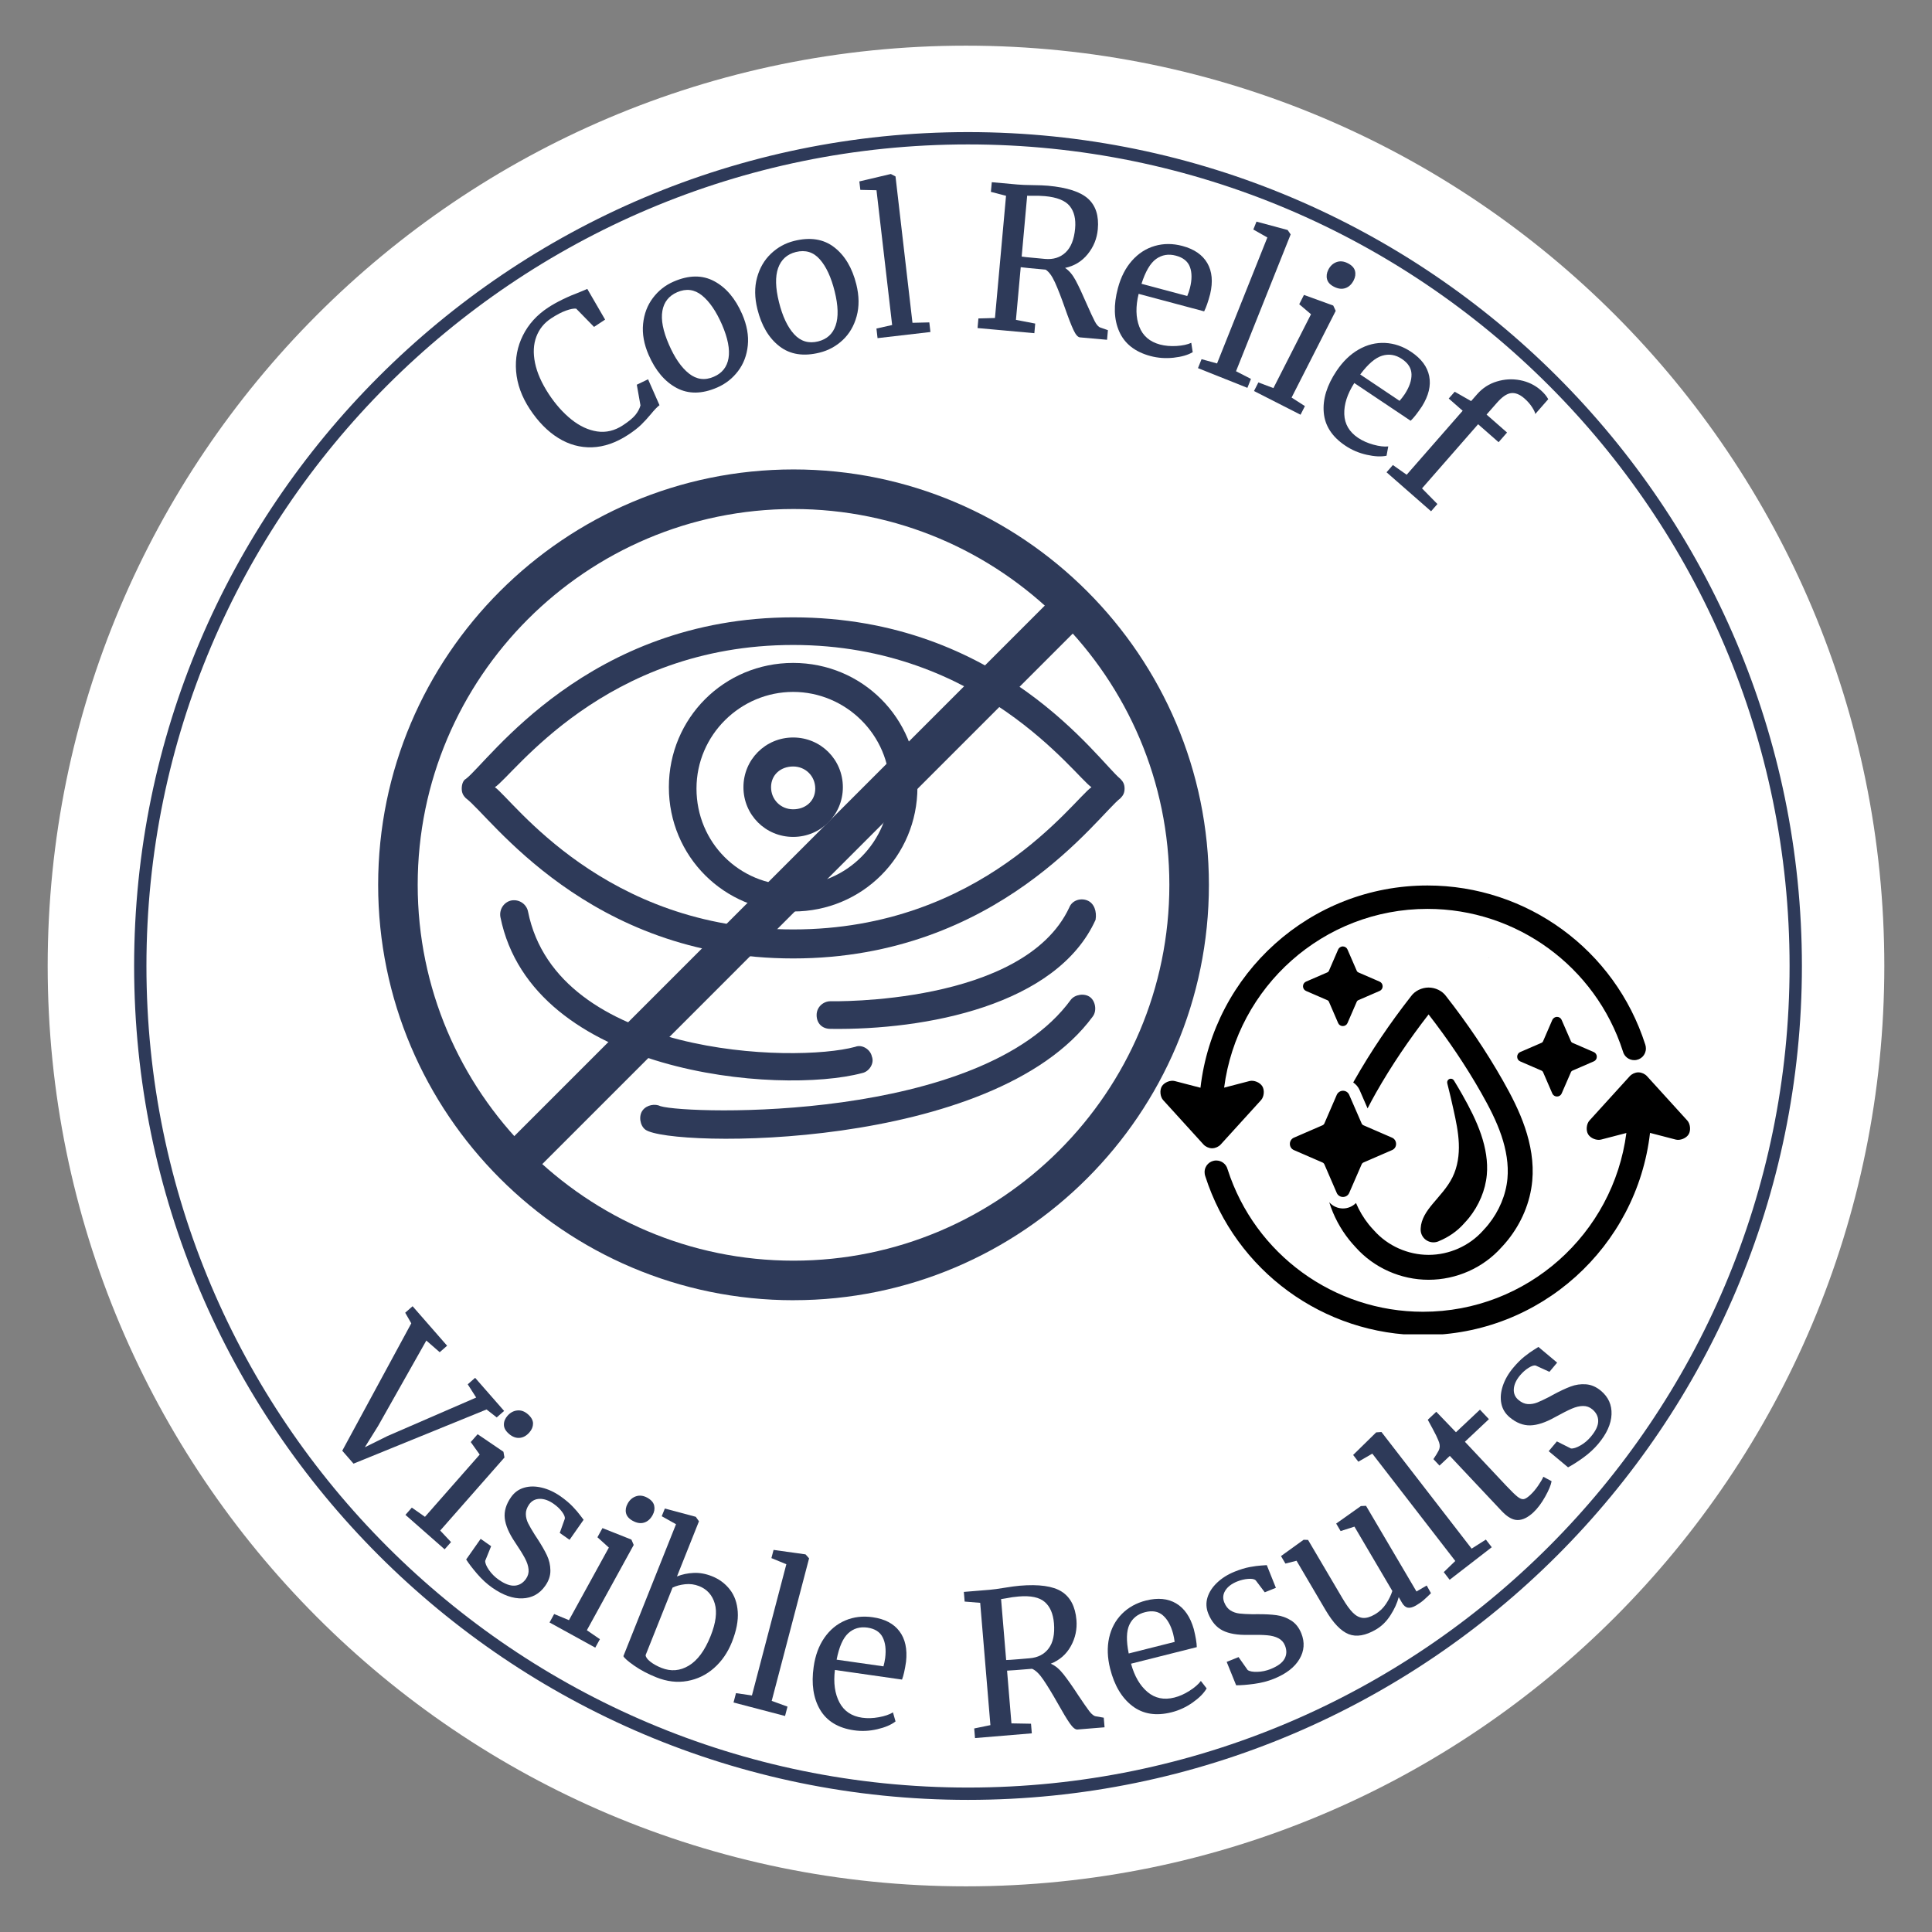
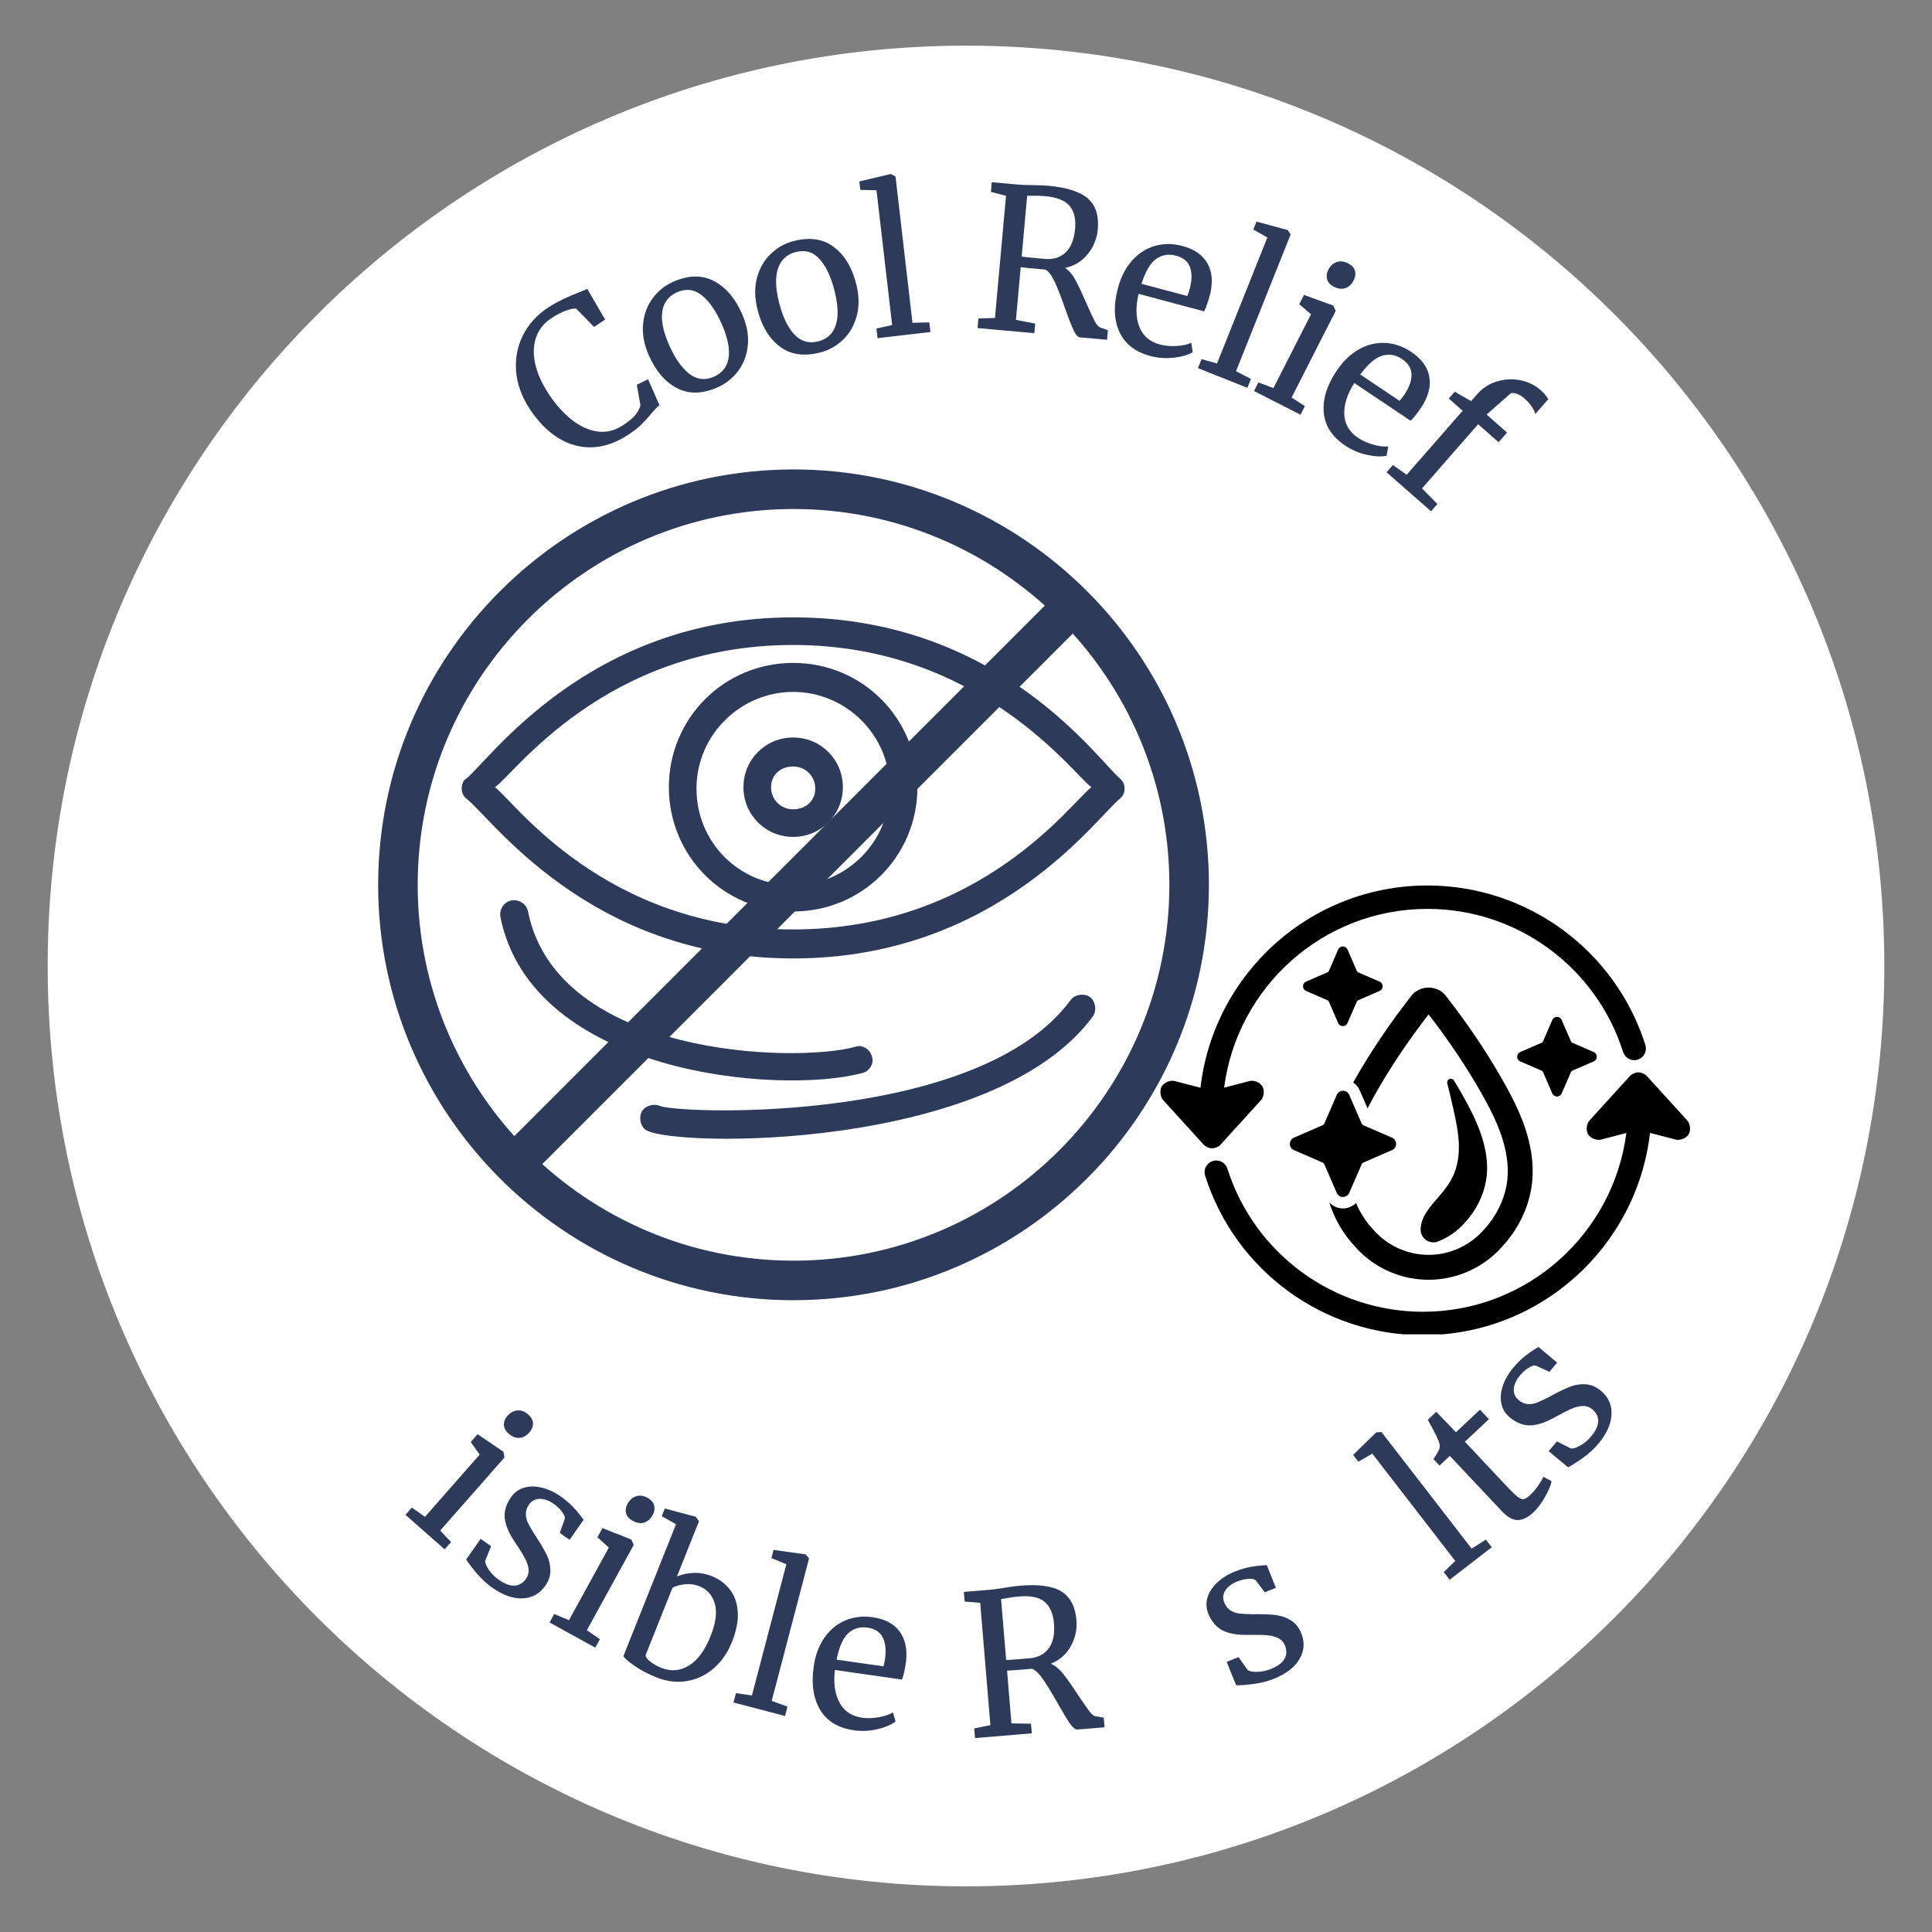
<svg xmlns="http://www.w3.org/2000/svg" version="1.2" preserveAspectRatio="xMidYMid meet" height="800" viewBox="0 0 600 600" zoomAndPan="magnify" width="800">
  <rect x="0" y="0" width="600" height="600" fill="#808080" stroke="none" />
  <defs>
    <clipPath id="9392bd443c">
      <path d="M 14.809 14.18 L 585.191 14.18 L 585.191 586 L 14.809 586 Z M 14.809 14.18" />
    </clipPath>
    <clipPath id="e62da5fa3b">
      <path d="M 300 14.18 C 142.492 14.18 14.809 142.145 14.809 300 C 14.809 457.855 142.492 585.82 300 585.82 C 457.508 585.82 585.191 457.855 585.191 300 C 585.191 142.145 457.508 14.18 300 14.18 Z M 300 14.18" />
    </clipPath>
    <clipPath id="4e4fb6aecf">
-       <path d="M 41.652 41.023 L 559.902 41.023 L 559.902 559 L 41.652 559 Z M 41.652 41.023" />
-     </clipPath>
+       </clipPath>
    <clipPath id="2b0cfbb5f2">
      <path d="M 143.395 191.082 L 349.645 191.082 L 349.645 298 L 143.395 298 Z M 143.395 191.082" />
    </clipPath>
    <clipPath id="2562040277">
      <path d="M 117.461 145.809 L 375.461 145.809 L 375.461 403.809 L 117.461 403.809 Z M 117.461 145.809" />
    </clipPath>
    <clipPath id="1a4801862a">
      <path d="M 360 274.883 L 525 274.883 L 525 414.383 L 360 414.383 Z M 360 274.883" />
    </clipPath>
  </defs>
  <g id="adce7494d0">
    <g clip-path="url(#9392bd443c)" clip-rule="nonzero">
      <g clip-path="url(#e62da5fa3b)" clip-rule="nonzero">
        <path d="M 14.809 14.18 L 585.191 14.18 L 585.191 586.793 L 14.809 586.793 Z M 14.809 14.18" style="stroke:none;fill-rule:nonzero;fill:#ffffff;fill-opacity:1;" />
      </g>
    </g>
    <g clip-path="url(#4e4fb6aecf)" clip-rule="nonzero">
      <path d="M 300.625 558.969 C 157.871 558.969 41.652 442.75 41.652 299.996 C 41.652 157.242 157.871 41.023 300.625 41.023 C 443.379 41.023 559.598 157.242 559.598 299.996 C 559.598 442.75 443.379 558.969 300.625 558.969 Z M 300.625 44.852 C 159.91 44.852 45.477 159.285 45.477 299.996 C 45.477 440.707 159.91 555.141 300.625 555.141 C 441.336 555.141 555.77 440.707 555.77 299.996 C 555.77 159.285 441.336 44.852 300.625 44.852 Z M 300.625 44.852" style="stroke:none;fill-rule:nonzero;fill:#2e3a59;fill-opacity:1;" />
    </g>
    <g clip-path="url(#2b0cfbb5f2)" clip-rule="nonzero">
      <path d="M 144.68 247.902 C 151.969 253.051 182.418 297.652 246.32 297.652 C 310.223 297.652 341.098 253.051 347.961 247.902 C 348.82 247.047 349.246 246.188 349.246 244.902 C 349.246 243.613 348.82 242.758 347.961 241.898 C 341.098 236.324 310.648 191.723 246.32 191.723 C 182.418 191.723 151.543 236.754 144.68 241.898 C 143.82 242.328 143.395 243.613 143.395 244.902 C 143.395 246.188 143.82 247.047 144.68 247.902 Z M 246.32 200.301 C 304.645 200.301 333.809 241.043 338.957 244.473 C 333.379 248.332 305.074 288.645 246.32 288.645 C 187.566 288.645 159.262 248.332 153.688 244.473 C 159.262 241.043 187.566 200.301 246.32 200.301 Z M 246.32 200.301" style="stroke:none;fill-rule:nonzero;fill:#2e3a59;fill-opacity:1;" />
    </g>
    <path d="M 246.32 283.07 C 267.762 283.07 284.918 265.914 284.918 244.473 C 284.918 223.027 267.762 205.875 246.32 205.875 C 224.879 205.875 207.723 223.027 207.723 244.473 C 207.723 265.914 224.879 283.07 246.32 283.07 Z M 246.32 214.879 C 262.617 214.879 276.34 228.176 276.34 244.902 C 276.34 261.199 263.047 274.922 246.32 274.922 C 229.594 274.922 216.301 261.629 216.301 244.902 C 216.301 228.176 230.023 214.879 246.32 214.879 Z M 246.32 214.879" style="stroke:none;fill-rule:nonzero;fill:#2e3a59;fill-opacity:1;" />
    <path d="M 246.32 259.91 C 254.898 259.91 261.758 253.051 261.758 244.473 C 261.758 235.895 254.898 229.035 246.32 229.035 C 237.742 229.035 230.883 235.895 230.883 244.473 C 230.883 253.051 237.742 259.91 246.32 259.91 Z M 246.32 238.039 C 250.18 238.039 253.184 241.043 253.184 244.902 C 253.184 248.762 250.18 251.336 246.32 251.336 C 242.461 251.336 239.457 248.332 239.457 244.473 C 239.457 240.613 242.461 238.039 246.32 238.039 Z M 246.32 238.039" style="stroke:none;fill-rule:nonzero;fill:#2e3a59;fill-opacity:1;" />
-     <path d="M 337.668 279.641 C 335.523 278.781 332.949 279.641 332.094 281.785 C 317.941 312.234 258.328 310.945 257.898 310.945 C 255.754 310.945 253.609 312.66 253.609 315.234 C 253.609 317.809 255.328 319.523 257.898 319.523 C 287.492 319.953 328.234 312.234 340.242 285.645 C 340.672 283.07 339.812 280.496 337.668 279.641 Z M 337.668 279.641" style="stroke:none;fill-rule:nonzero;fill:#2e3a59;fill-opacity:1;" />
    <path d="M 339.383 315.664 C 340.672 313.949 340.242 310.945 338.527 309.66 C 336.812 308.375 333.809 308.801 332.523 310.52 C 304.645 348.688 213.727 346.113 205.148 343.539 C 203.434 342.684 200.859 343.113 199.574 344.828 C 198.289 346.543 198.715 349.543 200.434 350.832 C 208.152 356.406 308.504 357.691 339.383 315.664 Z M 339.383 315.664" style="stroke:none;fill-rule:nonzero;fill:#2e3a59;fill-opacity:1;" />
    <path d="M 267.762 333.246 C 269.906 332.82 271.625 330.246 270.766 328.102 C 270.336 325.957 267.762 324.242 265.621 325.098 C 246.75 330.246 172.984 328.102 163.977 283.07 C 163.551 280.926 161.406 279.211 158.832 279.641 C 156.688 280.066 154.973 282.211 155.402 284.785 C 165.266 333.676 242.031 340.109 267.762 333.246 Z M 267.762 333.246" style="stroke:none;fill-rule:nonzero;fill:#2e3a59;fill-opacity:1;" />
    <g clip-path="url(#2562040277)" clip-rule="nonzero">
      <path d="M 246.438 403.797 C 175.309 403.797 117.438 345.926 117.438 274.797 C 117.438 203.668 175.309 145.789 246.438 145.789 C 317.566 145.789 375.438 203.66 375.438 274.789 C 375.438 345.918 317.566 403.789 246.438 403.789 Z M 246.438 158.078 C 182.082 158.078 129.719 210.438 129.719 274.797 C 129.719 339.152 182.082 391.512 246.438 391.512 C 310.797 391.512 363.156 339.152 363.156 274.797 C 363.156 210.438 310.797 158.078 246.438 158.078 Z M 246.438 158.078" style="stroke:none;fill-rule:nonzero;fill:#2e3a59;fill-opacity:1;" />
    </g>
    <path d="M 155.223 357.324 L 328.973 183.57 L 337.66 192.258 L 163.91 366.012 Z M 155.223 357.324" style="stroke:none;fill-rule:nonzero;fill:#2e3a59;fill-opacity:1;" />
    <g clip-path="url(#1a4801862a)" clip-rule="nonzero">
      <path d="M 443.316 274.996 C 406.871 274.996 376.898 302.441 372.816 337.809 L 364.832 335.73 C 363.457 335.371 361.562 336.145 360.824 337.363 C 360.09 338.582 360.289 340.613 361.246 341.664 L 373.754 355.426 C 374.371 356.105 375.352 356.559 376.27 356.602 C 376.137 356.594 376.414 356.613 376.465 356.609 C 376.48 356.609 376.5 356.602 376.52 356.602 C 377.465 356.578 378.477 356.121 379.109 355.426 L 391.617 341.664 C 392.574 340.613 392.773 338.582 392.031 337.363 C 391.297 336.148 389.406 335.375 388.031 335.73 L 380.164 337.777 C 384.227 306.473 410.93 282.262 443.32 282.262 C 470.977 282.262 495.496 300.121 503.992 326.453 C 504 326.477 504.008 326.5 504.016 326.527 C 504.43 328.129 505.879 329.238 507.535 329.238 C 509.543 329.234 511.145 327.641 511.148 325.629 C 511.148 325.188 511.082 324.762 510.957 324.41 C 510.949 324.398 510.949 324.391 510.945 324.375 C 501.523 294.953 474.195 275 443.316 274.996 Z M 417.016 293.922 C 416.398 293.922 415.816 294.328 415.582 294.859 L 412.695 301.527 C 412.613 301.727 412.453 301.883 412.258 301.965 L 405.59 304.855 C 405.031 305.098 404.656 305.668 404.656 306.293 C 404.656 306.93 405.016 307.492 405.59 307.742 L 412.258 310.633 C 412.449 310.715 412.609 310.867 412.695 311.062 L 415.582 317.738 C 415.824 318.293 416.387 318.66 417.023 318.66 C 417.656 318.66 418.227 318.293 418.469 317.738 L 421.367 311.062 C 421.449 310.867 421.602 310.715 421.797 310.633 L 428.461 307.742 C 429.051 307.488 429.391 306.941 429.391 306.301 C 429.395 305.672 429.023 305.102 428.461 304.855 L 421.797 301.965 C 421.602 301.879 421.449 301.723 421.367 301.527 L 418.469 294.859 C 418.227 294.297 417.656 293.918 417.023 293.922 C 417.023 293.922 417.02 293.922 417.016 293.922 Z M 462.402 297.355 C 462.395 297.359 462.395 297.367 462.387 297.371 C 462.426 297.457 462.461 297.547 462.496 297.633 C 462.434 297.43 462.426 297.418 462.402 297.355 Z M 443.664 306.691 C 441.566 306.691 439.391 307.711 438.18 309.43 C 431.703 317.711 425.777 326.434 420.586 335.586 C 420.477 335.777 420.363 335.977 420.258 336.168 C 421.121 336.758 421.828 337.57 422.258 338.566 L 424.715 344.223 C 425.535 342.617 426.395 341.02 427.305 339.41 C 432.121 330.918 437.645 322.805 443.66 315.039 C 449.676 322.801 455.191 330.914 460.008 339.41 C 462.512 343.816 464.75 348.168 466.266 352.645 C 467.777 357.102 468.547 361.68 468.152 366.012 C 467.684 371.113 465.555 376.121 462.258 380.242 C 461.812 380.801 461.289 381.395 460.703 382.016 C 460.66 382.066 460.617 382.109 460.574 382.164 C 456.348 386.918 450.082 389.711 443.664 389.711 C 437.25 389.711 430.98 386.922 426.758 382.164 C 426.711 382.109 426.668 382.066 426.617 382.016 C 426.031 381.395 425.512 380.805 425.062 380.242 C 423.441 378.211 422.109 375.965 421.113 373.602 C 420.059 374.668 418.613 375.297 417.074 375.297 C 415.43 375.297 413.875 374.582 412.809 373.367 C 414.125 377.625 416.258 381.605 419.023 385.07 C 419.645 385.844 420.293 386.586 420.969 387.312 C 426.699 393.758 435.043 397.445 443.66 397.445 C 452.285 397.445 460.621 393.758 466.352 387.312 C 467.035 386.59 467.68 385.844 468.301 385.07 C 472.469 379.848 475.234 373.469 475.855 366.723 C 476.383 361.02 475.352 355.375 473.586 350.16 C 471.82 344.957 469.336 340.168 466.738 335.59 C 461.547 326.438 455.621 317.715 449.141 309.434 C 447.938 307.711 445.77 306.691 443.664 306.691 Z M 483.531 315.797 C 482.918 315.797 482.324 316.203 482.09 316.734 L 479.203 323.402 C 479.125 323.598 478.965 323.754 478.773 323.84 L 472.098 326.73 C 471.539 326.973 471.172 327.543 471.172 328.168 C 471.172 328.805 471.523 329.367 472.098 329.617 L 478.773 332.508 C 478.965 332.59 479.121 332.742 479.203 332.938 L 482.09 339.613 C 482.332 340.168 482.902 340.535 483.539 340.535 C 484.172 340.535 484.734 340.168 484.977 339.613 L 487.883 332.938 C 487.965 332.742 488.117 332.59 488.312 332.508 L 494.969 329.617 C 495.559 329.363 495.906 328.816 495.906 328.176 C 495.906 327.547 495.531 326.977 494.969 326.73 L 488.312 323.84 C 488.117 323.754 487.961 323.598 487.883 323.402 L 484.977 316.734 C 484.734 316.172 484.172 315.793 483.539 315.797 Z M 508.73 333.031 C 507.785 333.055 506.777 333.52 506.141 334.215 L 493.633 347.977 C 492.676 349.027 492.477 351.059 493.215 352.277 C 493.953 353.492 495.84 354.262 497.215 353.906 L 505.086 351.863 C 501.023 383.16 474.32 407.379 441.926 407.379 C 414.266 407.379 389.746 389.52 381.254 363.188 C 381.246 363.164 381.238 363.137 381.23 363.113 C 380.82 361.512 379.371 360.402 377.715 360.402 C 375.703 360.406 374.102 362 374.098 364.008 C 374.098 364.449 374.168 364.879 374.289 365.23 C 374.293 365.242 374.297 365.25 374.305 365.266 C 383.723 394.688 411.047 414.645 441.93 414.645 C 478.379 414.645 508.352 387.195 512.43 351.832 L 520.414 353.906 C 521.785 354.266 523.684 353.496 524.422 352.277 C 525.156 351.059 524.953 349.027 523.996 347.977 L 511.488 334.215 C 510.871 333.535 509.895 333.082 508.977 333.039 C 509.109 333.043 508.832 333.027 508.777 333.031 C 508.766 333.031 508.746 333.031 508.73 333.031 Z M 450.566 335.004 C 449.938 335.004 449.434 335.512 449.434 336.141 L 449.434 336.145 C 449.434 336.242 449.449 336.34 449.477 336.434 L 449.465 336.434 C 450.176 339.184 450.812 341.953 451.418 344.711 C 452.16 348.078 452.902 351.527 453.047 355.074 C 453.191 358.633 452.703 362.316 451.086 365.598 C 449.492 368.828 447.012 371.348 444.895 373.906 C 443.941 375.062 443.051 376.227 442.383 377.477 C 441.719 378.727 441.273 380.066 441.211 381.402 C 441.211 381.438 441.211 381.477 441.211 381.508 C 441.203 381.621 441.195 381.738 441.195 381.852 C 441.195 384.043 442.973 385.82 445.168 385.82 C 445.695 385.82 446.211 385.719 446.695 385.523 C 446.699 385.52 446.707 385.512 446.715 385.508 C 446.777 385.484 446.828 385.457 446.883 385.434 C 449.828 384.227 452.512 382.395 454.629 380.012 C 454.676 379.965 454.707 379.91 454.754 379.867 C 455.301 379.285 455.789 378.734 456.215 378.211 C 459.301 374.348 461.305 369.648 461.742 364.867 C 462.117 360.805 461.387 356.52 459.969 352.336 C 458.543 348.141 456.457 344.055 454.113 339.922 C 453.289 338.465 452.434 337.027 451.566 335.598 C 451.363 335.23 450.98 335.004 450.566 335.004 Z M 417.059 338.742 C 416.242 338.742 415.461 339.289 415.152 339.992 L 411.301 348.891 C 411.188 349.148 410.977 349.355 410.715 349.465 L 401.824 353.32 C 401.074 353.645 400.578 354.402 400.582 355.242 C 400.582 356.094 401.051 356.828 401.824 357.164 L 410.715 361.023 C 410.977 361.133 411.188 361.344 411.301 361.605 L 415.152 370.504 C 415.477 371.242 416.23 371.73 417.074 371.73 C 417.918 371.73 418.676 371.242 418.996 370.504 L 422.867 361.605 C 422.977 361.344 423.184 361.133 423.441 361.023 L 432.328 357.164 C 433.113 356.82 433.566 356.113 433.566 355.258 C 433.57 354.418 433.078 353.645 432.328 353.32 L 423.441 349.465 C 423.184 349.352 422.973 349.148 422.867 348.891 L 418.996 339.992 C 418.672 339.238 417.918 338.738 417.074 338.742 C 417.07 338.742 417.066 338.742 417.059 338.742 Z M 417.059 338.742" style="stroke:none;fill-rule:nonzero;fill:#000000;fill-opacity:1;" />
    </g>
    <g style="fill:#2e3a59;fill-opacity:1;">
      <g transform="translate(175.359, 147.179)">
        <path d="M 19.734 -12.156 C 15.973 -9.688 12.234 -8.391 8.516 -8.266 C 4.805 -8.148 1.305 -9.113 -1.984 -11.156 C -5.273 -13.195 -8.223 -16.191 -10.828 -20.141 C -13.336 -23.961 -14.754 -27.867 -15.078 -31.859 C -15.398 -35.848 -14.691 -39.57 -12.953 -43.031 C -11.223 -46.5 -8.617 -49.375 -5.141 -51.656 C -2.523 -53.383 0.898 -55.051 5.141 -56.656 L 7.031 -57.453 L 12.562 -47.922 L 9.125 -45.656 L 3.578 -51.328 C 2.828 -51.41 1.77 -51.207 0.406 -50.719 C -0.945 -50.238 -2.477 -49.438 -4.188 -48.312 C -6.375 -46.883 -7.91 -44.984 -8.797 -42.609 C -9.691 -40.242 -9.828 -37.531 -9.203 -34.469 C -8.578 -31.414 -7.156 -28.195 -4.938 -24.812 C -2.832 -21.613 -0.488 -18.977 2.094 -16.906 C 4.676 -14.844 7.344 -13.602 10.094 -13.188 C 12.852 -12.781 15.516 -13.414 18.078 -15.094 C 19.891 -16.281 21.18 -17.348 21.953 -18.297 C 22.723 -19.242 23.254 -20.234 23.547 -21.266 L 22.406 -27.703 L 25.906 -29.391 L 29.453 -21.344 C 28.754 -20.82 27.852 -19.883 26.75 -18.531 C 25.758 -17.344 24.766 -16.258 23.766 -15.281 C 22.773 -14.312 21.43 -13.27 19.734 -12.156 Z M 19.734 -12.156" style="stroke:none" />
      </g>
    </g>
    <g style="fill:#2e3a59;fill-opacity:1;">
      <g transform="translate(205.737, 126.997)">
        <path d="M -4.297 -16.781 C -5.754 -20.133 -6.328 -23.352 -6.016 -26.438 C -5.703 -29.52 -4.688 -32.195 -2.969 -34.469 C -1.258 -36.738 0.883 -38.43 3.469 -39.547 C 8.188 -41.598 12.383 -41.641 16.062 -39.672 C 19.738 -37.711 22.633 -34.301 24.75 -29.438 C 26.227 -26.031 26.812 -22.789 26.5 -19.719 C 26.188 -16.645 25.172 -13.977 23.453 -11.719 C 21.742 -9.469 19.594 -7.781 17 -6.656 C 12.281 -4.602 8.078 -4.555 4.391 -6.516 C 0.711 -8.484 -2.18 -11.906 -4.297 -16.781 Z M 15.953 -10 C 18.535 -11.113 20.055 -13.039 20.516 -15.781 C 20.973 -18.52 20.297 -21.988 18.484 -26.188 C 16.672 -30.344 14.598 -33.363 12.266 -35.25 C 9.941 -37.133 7.375 -37.469 4.562 -36.25 C 1.977 -35.125 0.445 -33.188 -0.031 -30.438 C -0.508 -27.695 0.16 -24.227 1.984 -20.031 C 3.785 -15.875 5.867 -12.859 8.234 -10.984 C 10.609 -9.117 13.18 -8.789 15.953 -10 Z M 15.953 -10" style="stroke:none" />
      </g>
    </g>
    <g style="fill:#2e3a59;fill-opacity:1;">
      <g transform="translate(236.67, 113.263)">
        <path d="M -1.453 -17.25 C -2.336 -20.801 -2.375 -24.066 -1.562 -27.047 C -0.75 -30.035 0.688 -32.508 2.75 -34.469 C 4.812 -36.438 7.207 -37.758 9.938 -38.438 C 14.938 -39.688 19.086 -39.035 22.391 -36.484 C 25.691 -33.941 27.984 -30.102 29.266 -24.969 C 30.16 -21.352 30.195 -18.051 29.375 -15.062 C 28.562 -12.082 27.125 -9.617 25.062 -7.672 C 23 -5.734 20.598 -4.426 17.859 -3.75 C 12.867 -2.508 8.723 -3.16 5.422 -5.703 C 2.117 -8.242 -0.172 -12.094 -1.453 -17.25 Z M 17.406 -7.234 C 20.133 -7.91 21.945 -9.555 22.844 -12.172 C 23.75 -14.797 23.648 -18.328 22.547 -22.766 C 21.453 -27.172 19.91 -30.492 17.922 -32.734 C 15.941 -34.984 13.469 -35.738 10.5 -35 C 7.758 -34.312 5.922 -32.648 4.984 -30.016 C 4.055 -27.391 4.145 -23.859 5.25 -19.422 C 6.344 -15.023 7.906 -11.711 9.938 -9.484 C 11.977 -7.254 14.469 -6.504 17.406 -7.234 Z M 17.406 -7.234" style="stroke:none" />
      </g>
    </g>
    <g style="fill:#2e3a59;fill-opacity:1;">
      <g transform="translate(270.281, 105.28)">
        <path d="M 1.922 -46.203 L -3.094 -46.312 L -3.406 -48.938 L 6.266 -51.219 L 6.391 -51.234 L 7.828 -50.484 L 13.094 -5.031 L 18.328 -5.156 L 18.672 -2.172 L 2.25 -0.266 L 1.906 -3.25 L 6.781 -4.344 Z M 1.922 -46.203" style="stroke:none" />
      </g>
    </g>
    <g style="fill:#2e3a59;fill-opacity:1;">
      <g transform="translate(288.924, 103.167)">
        <path d="" style="stroke:none" />
      </g>
    </g>
    <g style="fill:#2e3a59;fill-opacity:1;">
      <g transform="translate(300.791, 101.631)">
        <path d="M 3.062 -2.734 L 8.203 -2.875 L 11.641 -40.828 L 6.938 -42.047 L 7.219 -45.047 L 15.203 -44.328 C 16.348 -44.223 17.898 -44.16 19.859 -44.141 C 21.91 -44.117 23.508 -44.055 24.656 -43.953 C 30.625 -43.41 34.789 -42.055 37.156 -39.891 C 39.52 -37.734 40.516 -34.582 40.141 -30.438 C 39.879 -27.539 38.836 -24.969 37.016 -22.719 C 35.203 -20.469 32.852 -19.035 29.969 -18.422 C 31.207 -17.629 32.305 -16.336 33.266 -14.547 C 34.223 -12.754 35.383 -10.273 36.75 -7.109 C 37.801 -4.723 38.613 -2.973 39.188 -1.859 C 39.77 -0.742 40.359 -0.094 40.953 0.094 L 43.281 0.906 L 43.016 3.891 L 34.594 3.141 C 33.938 3.078 33.266 2.305 32.578 0.828 C 31.891 -0.641 31.008 -2.906 29.938 -5.969 C 28.77 -9.301 27.734 -11.961 26.828 -13.953 C 25.922 -15.941 24.957 -17.254 23.938 -17.891 C 19.594 -18.273 17.016 -18.531 16.203 -18.656 L 14.719 -2.297 L 20.703 -1.141 L 20.438 1.844 L 2.797 0.25 Z M 23.75 -21.219 C 26.344 -20.988 28.473 -21.66 30.141 -23.234 C 31.805 -24.805 32.789 -27.273 33.094 -30.641 C 33.363 -33.609 32.805 -35.941 31.422 -37.641 C 30.035 -39.348 27.473 -40.375 23.734 -40.719 C 22.422 -40.832 21.113 -40.867 19.812 -40.828 C 18.988 -40.816 18.453 -40.828 18.203 -40.859 L 16.5 -21.953 C 17.102 -21.848 18.359 -21.711 20.266 -21.547 Z M 23.75 -21.219" style="stroke:none" />
      </g>
    </g>
    <g style="fill:#2e3a59;fill-opacity:1;">
      <g transform="translate(340.222, 105.322)">
        <path d="M 17.062 5.25 C 12.281 3.969 9.051 1.438 7.375 -2.344 C 5.695 -6.125 5.555 -10.617 6.953 -15.828 C 7.867 -19.266 9.32 -22.109 11.312 -24.359 C 13.312 -26.617 15.672 -28.145 18.391 -28.938 C 21.117 -29.738 23.984 -29.738 26.984 -28.938 C 30.648 -27.957 33.227 -26.18 34.719 -23.609 C 36.207 -21.035 36.504 -17.836 35.609 -14.016 C 34.973 -11.609 34.348 -9.812 33.734 -8.625 L 13.391 -14.062 C 12.43 -10.125 12.5 -6.727 13.594 -3.875 C 14.688 -1.031 16.828 0.816 20.016 1.672 C 21.598 2.086 23.32 2.238 25.188 2.125 C 27.062 2.008 28.578 1.68 29.734 1.141 L 30.188 4.047 C 28.719 4.922 26.742 5.492 24.266 5.766 C 21.785 6.035 19.383 5.863 17.062 5.25 Z M 28.484 -13.391 C 28.816 -14.18 29.098 -15.016 29.328 -15.891 C 29.973 -18.461 29.973 -20.629 29.328 -22.391 C 28.68 -24.148 27.227 -25.328 24.969 -25.922 C 22.688 -26.535 20.641 -26.195 18.828 -24.906 C 17.023 -23.613 15.508 -21.039 14.281 -17.188 Z M 28.484 -13.391" style="stroke:none" />
      </g>
    </g>
    <g style="fill:#2e3a59;fill-opacity:1;">
      <g transform="translate(369.934, 113.483)">
        <path d="M 23.656 -39.734 L 19.297 -42.203 L 20.281 -44.656 L 29.859 -42.078 L 29.969 -42.031 L 30.891 -40.688 L 13.922 1.812 L 18.562 4.188 L 17.453 6.969 L 2.109 0.844 L 3.219 -1.938 L 8.031 -0.609 Z M 23.656 -39.734" style="stroke:none" />
      </g>
    </g>
    <g style="fill:#2e3a59;fill-opacity:1;">
      <g transform="translate(387.144, 120.263)">
        <path d="M 27.094 -31.234 C 25.938 -31.828 25.234 -32.598 24.984 -33.547 C 24.734 -34.492 24.863 -35.477 25.375 -36.5 C 25.969 -37.664 26.812 -38.453 27.906 -38.859 C 29.008 -39.266 30.18 -39.148 31.422 -38.516 C 32.66 -37.891 33.406 -37.098 33.656 -36.141 C 33.906 -35.18 33.77 -34.195 33.25 -33.188 C 32.613 -31.945 31.754 -31.145 30.672 -30.781 C 29.598 -30.414 28.426 -30.555 27.156 -31.203 Z M 20 -22.672 L 16.344 -25.781 L 17.812 -28.672 L 26.812 -25.406 L 26.922 -25.344 L 27.672 -23.719 L 13.969 3.203 L 18.109 5.859 L 16.75 8.531 L 2.297 1.172 L 3.656 -1.5 L 8.328 0.266 Z M 20 -22.672" style="stroke:none" />
      </g>
    </g>
    <g style="fill:#2e3a59;fill-opacity:1;">
      <g transform="translate(403.37, 127.923)">
        <path d="M 14.438 10.484 C 10.32 7.734 8.086 4.297 7.734 0.172 C 7.379 -3.953 8.703 -8.254 11.703 -12.734 C 13.68 -15.68 15.977 -17.898 18.594 -19.391 C 21.207 -20.879 23.93 -21.555 26.766 -21.422 C 29.609 -21.285 32.316 -20.359 34.891 -18.641 C 38.047 -16.523 39.91 -14.008 40.484 -11.094 C 41.066 -8.176 40.316 -5.051 38.234 -1.719 C 36.848 0.352 35.676 1.844 34.719 2.75 L 17.219 -8.969 C 15.039 -5.562 14.004 -2.332 14.109 0.719 C 14.223 3.77 15.656 6.219 18.406 8.062 C 19.758 8.969 21.344 9.672 23.156 10.172 C 24.969 10.672 26.504 10.852 27.766 10.719 L 27.234 13.609 C 25.566 13.961 23.516 13.863 21.078 13.312 C 18.648 12.77 16.438 11.828 14.438 10.484 Z M 31.281 -3.438 C 31.852 -4.094 32.391 -4.789 32.891 -5.531 C 34.336 -7.758 35.035 -9.812 34.984 -11.688 C 34.941 -13.562 33.953 -15.145 32.016 -16.438 C 30.047 -17.758 28 -18.098 25.875 -17.453 C 23.75 -16.816 21.477 -14.875 19.062 -11.625 Z M 31.281 -3.438" style="stroke:none" />
      </g>
    </g>
    <g style="fill:#2e3a59;fill-opacity:1;">
      <g transform="translate(428.759, 145.062)">
-         <path d="M 25.484 -17.5 L 21.156 -21.297 L 23.016 -23.406 L 28.109 -20.5 L 30 -22.656 C 31.676 -24.562 33.711 -25.875 36.109 -26.594 C 38.504 -27.32 40.914 -27.453 43.344 -26.984 C 45.781 -26.516 47.91 -25.484 49.734 -23.891 C 50.773 -22.973 51.551 -22.039 52.062 -21.094 L 48.031 -16.484 C 47.977 -16.973 47.645 -17.688 47.031 -18.625 C 46.426 -19.57 45.629 -20.477 44.641 -21.344 C 43.191 -22.602 41.805 -23.145 40.484 -22.969 C 39.172 -22.801 37.707 -21.789 36.094 -19.938 L 32.906 -16.312 L 39.266 -10.734 L 36.641 -7.734 L 30.281 -13.312 L 12.859 6.609 L 17.641 11.469 L 15.672 13.719 L 1.844 1.609 L 3.812 -0.641 L 8.094 2.375 Z M 25.484 -17.5" style="stroke:none" />
+         <path d="M 25.484 -17.5 L 21.156 -21.297 L 23.016 -23.406 L 28.109 -20.5 L 30 -22.656 C 31.676 -24.562 33.711 -25.875 36.109 -26.594 C 38.504 -27.32 40.914 -27.453 43.344 -26.984 C 45.781 -26.516 47.91 -25.484 49.734 -23.891 C 50.773 -22.973 51.551 -22.039 52.062 -21.094 L 48.031 -16.484 C 47.977 -16.973 47.645 -17.688 47.031 -18.625 C 46.426 -19.57 45.629 -20.477 44.641 -21.344 C 43.191 -22.602 41.805 -23.145 40.484 -22.969 L 32.906 -16.312 L 39.266 -10.734 L 36.641 -7.734 L 30.281 -13.312 L 12.859 6.609 L 17.641 11.469 L 15.672 13.719 L 1.844 1.609 L 3.812 -0.641 L 8.094 2.375 Z M 25.484 -17.5" style="stroke:none" />
      </g>
    </g>
    <g style="fill:#2e3a59;fill-opacity:1;">
      <g transform="translate(94.509, 436.348)">
-         <path d="M 33.625 -30.688 L 44.344 -18.422 L 42.047 -16.406 L 37.891 -20.031 L 22.922 6.484 L 18.797 13.109 L 25.828 9.625 L 53.375 -2.328 L 50.75 -6.438 L 53.047 -8.453 L 62.047 1.828 L 59.75 3.844 L 56.594 1.375 L 15.281 18.203 L 11.781 14.188 L 33.219 -25.375 L 31.328 -28.672 Z M 33.625 -30.688" style="stroke:none" />
-       </g>
+         </g>
    </g>
    <g style="fill:#2e3a59;fill-opacity:1;">
      <g transform="translate(123.976, 468.749)">
        <path d="M 34 -23.531 C 33.02 -24.395 32.523 -25.316 32.516 -26.297 C 32.504 -27.285 32.875 -28.207 33.625 -29.062 C 34.488 -30.051 35.504 -30.602 36.672 -30.719 C 37.836 -30.844 38.941 -30.445 39.984 -29.531 C 41.035 -28.602 41.562 -27.645 41.562 -26.656 C 41.562 -25.676 41.188 -24.758 40.438 -23.906 C 39.52 -22.852 38.492 -22.285 37.359 -22.203 C 36.223 -22.117 35.117 -22.547 34.047 -23.484 Z M 25 -17.016 L 22.219 -20.906 L 24.359 -23.344 L 32.281 -17.953 L 32.375 -17.875 L 32.688 -16.109 L 12.734 6.578 L 16.094 10.156 L 14.109 12.406 L 1.938 1.703 L 3.922 -0.547 L 8 2.312 Z M 25 -17.016" style="stroke:none" />
      </g>
    </g>
    <g style="fill:#2e3a59;fill-opacity:1;">
      <g transform="translate(140.946, 483.889)">
        <path d="M 9.734 0.844 C 9.711 1.57 10.102 2.52 10.906 3.688 C 11.719 4.852 12.723 5.859 13.922 6.703 C 15.828 8.035 17.488 8.648 18.906 8.547 C 20.32 8.441 21.488 7.738 22.406 6.438 C 23.039 5.531 23.305 4.547 23.203 3.484 C 23.109 2.422 22.734 1.273 22.078 0.047 C 21.43 -1.18 20.406 -2.836 19 -4.922 C 17.125 -7.691 16.062 -10.172 15.812 -12.359 C 15.57 -14.547 16.223 -16.738 17.766 -18.938 C 18.805 -20.414 20.16 -21.395 21.828 -21.875 C 23.492 -22.363 25.316 -22.367 27.297 -21.891 C 29.285 -21.422 31.234 -20.52 33.141 -19.188 C 34.672 -18.102 35.93 -17.039 36.922 -16 C 37.91 -14.957 38.672 -14.07 39.203 -13.344 C 39.742 -12.625 40.109 -12.145 40.297 -11.906 L 35.938 -5.688 L 32.891 -7.828 L 34.469 -12.25 C 34.551 -12.781 34.258 -13.492 33.594 -14.391 C 32.926 -15.297 32.062 -16.117 31 -16.859 C 29.488 -17.922 28.039 -18.438 26.656 -18.406 C 25.27 -18.375 24.176 -17.797 23.375 -16.672 C 22.676 -15.66 22.336 -14.66 22.359 -13.672 C 22.379 -12.691 22.617 -11.738 23.078 -10.812 C 23.535 -9.895 24.211 -8.723 25.109 -7.297 L 25.828 -6.203 C 27.18 -4.141 28.207 -2.363 28.906 -0.875 C 29.602 0.602 29.961 2.16 29.984 3.797 C 30.016 5.441 29.477 7.047 28.375 8.609 C 26.633 11.086 24.285 12.383 21.328 12.5 C 18.379 12.625 15.234 11.508 11.891 9.156 C 10.254 8.008 8.703 6.582 7.234 4.875 C 5.766 3.164 4.629 1.68 3.828 0.422 L 8.328 -5.984 L 11.578 -3.703 Z M 9.734 0.844" style="stroke:none" />
      </g>
    </g>
    <g style="fill:#2e3a59;fill-opacity:1;">
      <g transform="translate(168.398, 502.642)">
        <path d="M 28.062 -30.359 C 26.926 -30.992 26.242 -31.785 26.016 -32.734 C 25.797 -33.691 25.961 -34.672 26.516 -35.672 C 27.141 -36.816 28.008 -37.578 29.125 -37.953 C 30.238 -38.328 31.406 -38.18 32.625 -37.516 C 33.844 -36.836 34.555 -36.016 34.766 -35.047 C 34.984 -34.086 34.82 -33.113 34.281 -32.125 C 33.602 -30.895 32.719 -30.113 31.625 -29.781 C 30.539 -29.457 29.375 -29.641 28.125 -30.328 Z M 20.688 -22.031 L 17.141 -25.234 L 18.703 -28.078 L 27.594 -24.547 L 27.703 -24.484 L 28.406 -22.844 L 13.859 3.641 L 17.906 6.422 L 16.469 9.047 L 2.266 1.234 L 3.703 -1.391 L 8.297 0.516 Z M 20.688 -22.031" style="stroke:none" />
      </g>
    </g>
    <g style="fill:#2e3a59;fill-opacity:1;">
      <g transform="translate(188.427, 514.048)">
        <path d="M 18.047 -45.562 L 27.562 -43.016 L 27.672 -42.969 L 28.641 -41.594 L 21.812 -24.469 C 23.395 -25.113 25.113 -25.477 26.969 -25.562 C 28.82 -25.656 30.719 -25.316 32.656 -24.547 C 34.938 -23.641 36.797 -22.258 38.234 -20.406 C 39.68 -18.562 40.5 -16.258 40.688 -13.5 C 40.883 -10.75 40.281 -7.609 38.875 -4.078 C 37.57 -0.816 35.719 1.867 33.312 3.984 C 30.906 6.109 28.141 7.445 25.016 8 C 21.898 8.562 18.691 8.18 15.391 6.859 C 12.785 5.816 10.5 4.609 8.531 3.234 C 6.57 1.859 5.453 0.875 5.172 0.281 L 21.516 -40.688 L 17.078 -43.172 Z M 28.734 -21.453 C 27.285 -22.023 25.812 -22.223 24.312 -22.047 C 22.82 -21.879 21.531 -21.531 20.438 -21 L 12.078 -0.047 C 12.098 0.566 12.582 1.25 13.531 2 C 14.488 2.75 15.648 3.395 17.016 3.938 C 19.941 5.102 22.766 4.867 25.484 3.234 C 28.211 1.598 30.473 -1.473 32.266 -5.984 C 33.891 -10.047 34.32 -13.391 33.562 -16.016 C 32.801 -18.648 31.191 -20.461 28.734 -21.453 Z M 28.734 -21.453" style="stroke:none" />
      </g>
    </g>
    <g style="fill:#2e3a59;fill-opacity:1;">
      <g transform="translate(225.613, 528.149)">
        <path d="M 18.594 -42.359 L 13.953 -44.266 L 14.625 -46.812 L 24.469 -45.438 L 24.578 -45.406 L 25.656 -44.188 L 14.047 0.078 L 18.953 1.859 L 18.188 4.766 L 2.188 0.578 L 2.953 -2.328 L 7.906 -1.609 Z M 18.594 -42.359" style="stroke:none" />
      </g>
    </g>
    <g style="fill:#2e3a59;fill-opacity:1;">
      <g transform="translate(247.663, 534.172)">
        <path d="M 17.562 3.188 C 12.656 2.488 9.145 0.363 7.031 -3.188 C 4.926 -6.75 4.258 -11.203 5.031 -16.547 C 5.531 -20.066 6.633 -23.062 8.344 -25.531 C 10.062 -28.008 12.227 -29.805 14.844 -30.922 C 17.457 -32.035 20.301 -32.367 23.375 -31.922 C 27.125 -31.391 29.891 -29.938 31.672 -27.562 C 33.461 -25.188 34.145 -22.039 33.719 -18.125 C 33.363 -15.664 32.945 -13.812 32.469 -12.562 L 11.625 -15.547 C 11.133 -11.535 11.602 -8.176 13.031 -5.469 C 14.457 -2.77 16.805 -1.188 20.078 -0.719 C 21.703 -0.488 23.43 -0.539 25.266 -0.875 C 27.109 -1.207 28.57 -1.707 29.656 -2.375 L 30.453 0.438 C 29.098 1.488 27.203 2.297 24.766 2.859 C 22.336 3.422 19.938 3.531 17.562 3.188 Z M 26.703 -16.672 C 26.93 -17.492 27.109 -18.348 27.234 -19.234 C 27.566 -21.879 27.305 -24.035 26.453 -25.703 C 25.609 -27.367 24.035 -28.367 21.734 -28.703 C 19.391 -29.035 17.398 -28.453 15.766 -26.953 C 14.129 -25.453 12.926 -22.719 12.156 -18.75 Z M 26.703 -16.672" style="stroke:none" />
      </g>
    </g>
    <g style="fill:#2e3a59;fill-opacity:1;">
      <g transform="translate(282.852, 538.605)">
        <path d="" style="stroke:none" />
      </g>
    </g>
    <g style="fill:#2e3a59;fill-opacity:1;">
      <g transform="translate(300.002, 540.006)">
        <path d="M 2.547 -3.219 L 7.578 -4.25 L 4.406 -42.234 L -0.422 -42.625 L -0.672 -45.625 L 7.328 -46.281 C 8.461 -46.375 10 -46.582 11.938 -46.906 C 13.969 -47.238 15.551 -47.453 16.688 -47.547 C 22.664 -48.047 27.004 -47.438 29.703 -45.719 C 32.41 -44 33.941 -41.062 34.297 -36.906 C 34.535 -34.008 33.953 -31.297 32.547 -28.766 C 31.141 -26.234 29.066 -24.422 26.328 -23.328 C 27.691 -22.754 29.004 -21.664 30.266 -20.062 C 31.523 -18.469 33.094 -16.234 34.969 -13.359 C 36.426 -11.18 37.531 -9.594 38.281 -8.594 C 39.039 -7.594 39.734 -7.055 40.359 -6.984 L 42.781 -6.562 L 43.031 -3.578 L 34.609 -2.891 C 33.961 -2.828 33.172 -3.461 32.234 -4.797 C 31.305 -6.129 30.051 -8.211 28.469 -11.047 C 26.727 -14.129 25.238 -16.57 24 -18.375 C 22.77 -20.188 21.602 -21.312 20.5 -21.75 C 16.156 -21.383 13.57 -21.191 12.75 -21.172 L 14.109 -4.797 L 20.188 -4.688 L 20.438 -1.703 L 2.797 -0.234 Z M 19.734 -25.016 C 22.328 -25.223 24.305 -26.242 25.672 -28.078 C 27.047 -29.91 27.594 -32.516 27.312 -35.891 C 27.062 -38.859 26.109 -41.062 24.453 -42.5 C 22.797 -43.945 20.098 -44.516 16.359 -44.203 C 15.047 -44.098 13.742 -43.91 12.453 -43.641 C 11.66 -43.492 11.141 -43.41 10.891 -43.391 L 12.469 -24.469 C 13.082 -24.477 14.344 -24.562 16.25 -24.719 Z M 19.734 -25.016" style="stroke:none" />
      </g>
    </g>
    <g style="fill:#2e3a59;fill-opacity:1;">
      <g transform="translate(346.376, 535.455)">
-         <path d="M 17.453 -3.688 C 12.648 -2.477 8.602 -3.125 5.312 -5.625 C 2.02 -8.125 -0.285 -11.988 -1.609 -17.219 C -2.473 -20.664 -2.582 -23.859 -1.938 -26.797 C -1.289 -29.734 0.031 -32.211 2.031 -34.234 C 4.031 -36.254 6.535 -37.645 9.547 -38.406 C 13.223 -39.32 16.336 -39.02 18.891 -37.5 C 21.453 -35.977 23.273 -33.328 24.359 -29.547 C 24.961 -27.129 25.273 -25.254 25.297 -23.922 L 4.875 -18.781 C 5.945 -14.883 7.656 -11.953 10 -9.984 C 12.344 -8.023 15.117 -7.453 18.328 -8.266 C 19.91 -8.66 21.488 -9.363 23.062 -10.375 C 24.645 -11.383 25.812 -12.398 26.562 -13.422 L 28.359 -11.109 C 27.504 -9.617 26.055 -8.156 24.016 -6.719 C 21.973 -5.281 19.785 -4.27 17.453 -3.688 Z M 18.422 -25.547 C 18.316 -26.391 18.156 -27.25 17.938 -28.125 C 17.238 -30.688 16.18 -32.578 14.766 -33.797 C 13.359 -35.023 11.52 -35.352 9.25 -34.781 C 6.957 -34.207 5.332 -32.914 4.375 -30.906 C 3.426 -28.906 3.352 -25.922 4.156 -21.953 Z M 18.422 -25.547" style="stroke:none" />
-       </g>
+         </g>
    </g>
    <g style="fill:#2e3a59;fill-opacity:1;">
      <g transform="translate(381.458, 526.347)">
        <path d="M 6.016 -7.703 C 6.617 -7.285 7.625 -7.098 9.031 -7.141 C 10.445 -7.18 11.836 -7.477 13.203 -8.031 C 15.367 -8.906 16.789 -9.961 17.469 -11.203 C 18.156 -12.453 18.203 -13.816 17.609 -15.297 C 17.203 -16.316 16.52 -17.078 15.562 -17.578 C 14.613 -18.078 13.445 -18.383 12.062 -18.5 C 10.676 -18.625 8.727 -18.664 6.219 -18.625 C 2.875 -18.539 0.219 -18.992 -1.75 -19.984 C -3.719 -20.984 -5.207 -22.734 -6.219 -25.234 C -6.883 -26.898 -6.969 -28.562 -6.469 -30.219 C -5.969 -31.875 -4.977 -33.406 -3.5 -34.812 C -2.02 -36.227 -0.203 -37.375 1.953 -38.25 C 3.691 -38.945 5.266 -39.426 6.672 -39.688 C 8.086 -39.945 9.25 -40.102 10.156 -40.156 C 11.062 -40.219 11.66 -40.258 11.953 -40.281 L 14.781 -33.234 L 11.328 -31.844 L 8.5 -35.578 C 8.082 -35.953 7.316 -36.098 6.203 -36.016 C 5.086 -35.941 3.926 -35.664 2.719 -35.188 C 1.008 -34.488 -0.207 -33.551 -0.938 -32.375 C -1.664 -31.207 -1.77 -29.977 -1.25 -28.688 C -0.789 -27.551 -0.145 -26.723 0.688 -26.203 C 1.531 -25.68 2.461 -25.363 3.484 -25.25 C 4.504 -25.133 5.859 -25.062 7.547 -25.031 L 8.844 -25.047 C 11.312 -25.066 13.359 -24.961 14.984 -24.734 C 16.609 -24.516 18.113 -23.969 19.5 -23.094 C 20.895 -22.219 21.953 -20.891 22.672 -19.109 C 23.797 -16.305 23.602 -13.633 22.094 -11.094 C 20.594 -8.551 17.945 -6.516 14.156 -4.984 C 12.301 -4.234 10.258 -3.707 8.031 -3.406 C 5.801 -3.102 3.938 -2.957 2.438 -2.969 L -0.5 -10.234 L 3.188 -11.719 Z M 6.016 -7.703" style="stroke:none" />
      </g>
    </g>
    <g style="fill:#2e3a59;fill-opacity:1;">
      <g transform="translate(413.135, 513.627)">
-         <path d="M 26.672 -15.062 C 25.68 -14.477 24.832 -14.238 24.125 -14.344 C 23.426 -14.457 22.816 -14.953 22.297 -15.828 L 21.25 -17.625 C 20.77 -15.781 19.914 -13.906 18.688 -12 C 17.469 -10.094 15.984 -8.625 14.234 -7.594 C 10.953 -5.664 8.109 -5.176 5.703 -6.125 C 3.297 -7.082 0.898 -9.582 -1.484 -13.625 L -10.484 -28.922 L -13.938 -28.047 L -15.312 -30.375 L -8.328 -35.406 L -8.281 -35.438 L -6.906 -35.391 L 3.766 -17.281 C 4.961 -15.25 6.047 -13.75 7.016 -12.781 C 7.992 -11.812 9.02 -11.273 10.094 -11.172 C 11.176 -11.066 12.438 -11.438 13.875 -12.281 C 15.281 -13.113 16.422 -14.191 17.297 -15.516 C 18.18 -16.836 18.836 -18.176 19.266 -19.531 L 7.5 -39.516 L 3.203 -38.141 L 1.828 -40.469 L 9.453 -45.875 L 9.516 -45.906 L 11.094 -45.984 L 26.766 -19.375 L 29.938 -21.234 L 31.266 -18.844 C 30.43 -18.02 29.691 -17.32 29.047 -16.75 C 28.41 -16.188 27.617 -15.625 26.672 -15.062 Z M 26.672 -15.062" style="stroke:none" />
-       </g>
+         </g>
    </g>
    <g style="fill:#2e3a59;fill-opacity:1;">
      <g transform="translate(448.403, 492.006)">
        <path d="M -22.219 -40.562 L -26.562 -38.062 L -28.172 -40.156 L -21.078 -47.109 L -20.984 -47.172 L -19.375 -47.281 L 8.625 -11.062 L 13.047 -13.875 L 14.875 -11.5 L 1.797 -1.391 L -0.031 -3.766 L 3.547 -7.234 Z M -22.219 -40.562" style="stroke:none" />
      </g>
    </g>
    <g style="fill:#2e3a59;fill-opacity:1;">
      <g transform="translate(466.174, 478.281)">
        <path d="M 10.062 -8.625 C 8.363 -7.031 6.734 -6.227 5.172 -6.219 C 3.609 -6.207 1.945 -7.141 0.188 -9.016 L -15.922 -26.141 L -19.125 -23.125 L -21.016 -25.141 C -20.898 -25.297 -20.582 -25.785 -20.062 -26.609 C -19.551 -27.43 -19.25 -28.031 -19.156 -28.406 C -18.926 -29.125 -19.051 -30.008 -19.531 -31.062 C -19.832 -31.844 -20.406 -33.008 -21.25 -34.562 C -22.102 -36.125 -22.609 -37.055 -22.766 -37.359 L -20.125 -39.844 L -14.016 -33.484 L -6.562 -40.5 L -3.781 -37.547 L -11.234 -30.531 L 1.641 -16.828 C 3.234 -15.141 4.406 -14.004 5.156 -13.422 C 5.906 -12.848 6.547 -12.613 7.078 -12.719 C 7.617 -12.832 8.305 -13.285 9.141 -14.078 C 9.941 -14.828 10.727 -15.758 11.5 -16.875 C 12.27 -17.988 12.812 -18.914 13.125 -19.656 L 15.688 -18.281 C 15.477 -17.07 14.812 -15.469 13.688 -13.469 C 12.57 -11.469 11.363 -9.852 10.062 -8.625 Z M 10.062 -8.625" style="stroke:none" />
      </g>
    </g>
    <g style="fill:#2e3a59;fill-opacity:1;">
      <g transform="translate(486.207, 459.473)">
        <path d="M 1.656 -9.641 C 2.383 -9.555 3.363 -9.863 4.594 -10.562 C 5.832 -11.258 6.922 -12.176 7.859 -13.312 C 9.359 -15.094 10.113 -16.691 10.125 -18.109 C 10.145 -19.535 9.539 -20.758 8.312 -21.781 C 7.469 -22.488 6.508 -22.836 5.438 -22.828 C 4.375 -22.828 3.203 -22.551 1.922 -22 C 0.641 -21.445 -1.094 -20.566 -3.281 -19.359 C -6.207 -17.711 -8.77 -16.863 -10.969 -16.812 C -13.164 -16.758 -15.297 -17.594 -17.359 -19.312 C -18.742 -20.469 -19.609 -21.895 -19.953 -23.594 C -20.297 -25.301 -20.145 -27.125 -19.5 -29.062 C -18.852 -31.008 -17.785 -32.875 -16.297 -34.656 C -15.098 -36.094 -13.938 -37.258 -12.812 -38.156 C -11.688 -39.051 -10.738 -39.734 -9.969 -40.203 C -9.195 -40.672 -8.688 -40.992 -8.438 -41.172 L -2.625 -36.297 L -5.016 -33.438 L -9.281 -35.391 C -9.812 -35.516 -10.547 -35.281 -11.484 -34.688 C -12.43 -34.102 -13.328 -33.312 -14.172 -32.312 C -15.348 -30.895 -15.984 -29.492 -16.078 -28.109 C -16.172 -26.723 -15.688 -25.586 -14.625 -24.703 C -13.688 -23.91 -12.723 -23.484 -11.734 -23.422 C -10.742 -23.367 -9.77 -23.531 -8.812 -23.906 C -7.863 -24.289 -6.641 -24.863 -5.141 -25.625 L -3.984 -26.266 C -1.828 -27.43 0.02 -28.301 1.562 -28.875 C 3.102 -29.457 4.691 -29.688 6.328 -29.562 C 7.961 -29.445 9.516 -28.773 10.984 -27.547 C 13.297 -25.609 14.391 -23.16 14.266 -20.203 C 14.141 -17.242 12.766 -14.195 10.141 -11.062 C 8.859 -9.531 7.305 -8.102 5.484 -6.781 C 3.66 -5.469 2.086 -4.469 0.766 -3.781 L -5.25 -8.797 L -2.703 -11.828 Z M 1.656 -9.641" style="stroke:none" />
      </g>
    </g>
  </g>
</svg>